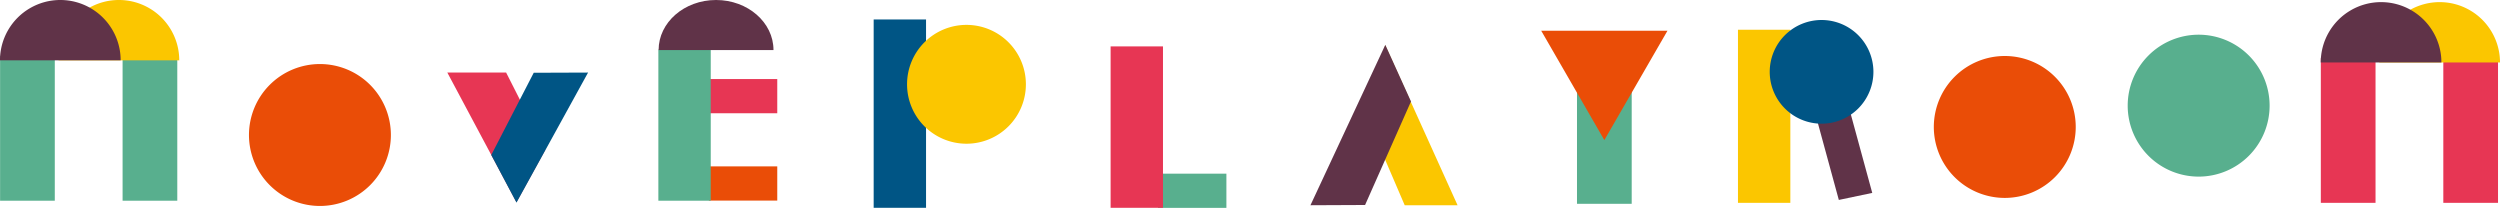
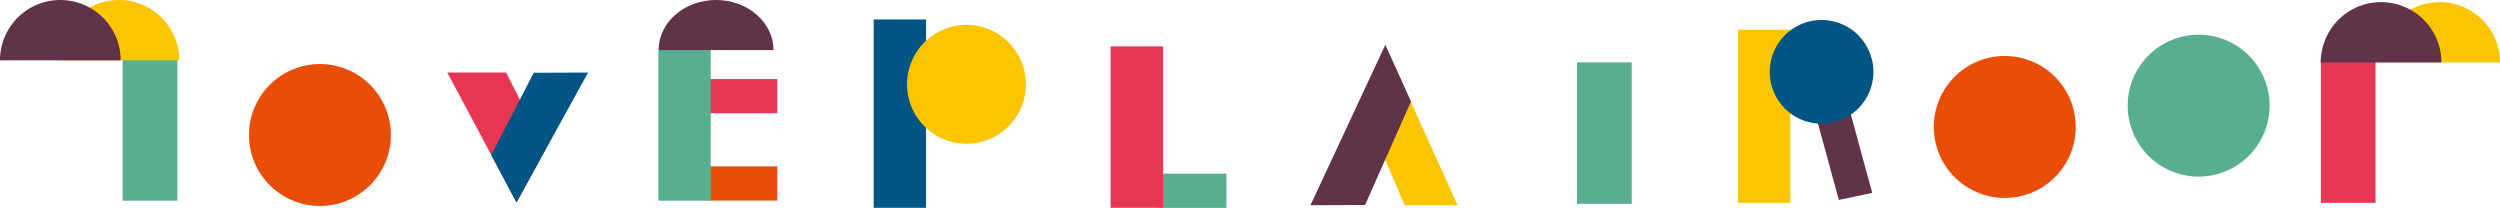
<svg xmlns="http://www.w3.org/2000/svg" width="201.959" height="16.79" viewBox="0 0 201.959 16.79">
  <g id="Group_187" data-name="Group 187" transform="translate(-128.153 -1039.438)">
    <rect id="Rectangle_221" data-name="Rectangle 221" width="5.526" height="2.763" transform="translate(185.417 1045.824)" fill="#e73654" />
    <rect id="Rectangle_222" data-name="Rectangle 222" width="5.526" height="2.763" transform="translate(185.417 1052.879)" fill="#ea4d07" />
    <rect id="Rectangle_223" data-name="Rectangle 223" width="5.526" height="2.763" transform="translate(221.7 1053.465)" fill="#58af8e" />
-     <rect id="Rectangle_224" data-name="Rectangle 224" width="4.419" height="11.7" transform="translate(128.16 1043.952)" fill="#58af8e" />
    <rect id="Rectangle_225" data-name="Rectangle 225" width="4.419" height="11.7" transform="translate(138.056 1043.952)" fill="#58af8e" />
    <rect id="Rectangle_226" data-name="Rectangle 226" width="4.419" height="11.426" transform="translate(255.548 1044.476)" fill="#58af8e" />
    <rect id="Rectangle_227" data-name="Rectangle 227" width="4.231" height="12.213" transform="translate(181.338 1043.439)" fill="#58af8e" />
    <rect id="Rectangle_228" data-name="Rectangle 228" width="4.231" height="13.037" transform="translate(217.872 1043.188)" fill="#e73654" />
    <path id="Path_220" data-name="Path 220" d="M142.634,1044.312a4.874,4.874,0,1,0-9.748,0Z" fill="#fbc600" />
    <path id="Path_221" data-name="Path 221" d="M137.9,1044.312a4.874,4.874,0,1,0-9.748,0Z" fill="#603348" />
    <rect id="Rectangle_229" data-name="Rectangle 229" width="4.419" height="11.7" transform="translate(315.638 1044.124)" fill="#e73654" />
-     <rect id="Rectangle_230" data-name="Rectangle 230" width="4.419" height="11.7" transform="translate(325.533 1044.124)" fill="#e73654" />
    <path id="Path_222" data-name="Path 222" d="M330.112,1044.484a4.874,4.874,0,1,0-9.748,0Z" fill="#fbc600" />
    <path id="Path_223" data-name="Path 223" d="M325.379,1044.484a4.874,4.874,0,1,0-9.748,0Z" fill="#603348" />
    <path id="Path_224" data-name="Path 224" d="M190.638,1043.48c0-2.232-2.077-4.042-4.64-4.042s-4.64,1.81-4.64,4.042Z" fill="#603348" />
    <path id="Path_225" data-name="Path 225" d="M159.73,1050.344a5.732,5.732,0,1,1-5.732-5.732,5.732,5.732,0,0,1,5.732,5.732" fill="#ea4d07" />
    <path id="Path_226" data-name="Path 226" d="M295.838,1049.694a5.732,5.732,0,1,1-5.732-5.732,5.732,5.732,0,0,1,5.732,5.732" fill="#ea4d07" />
    <path id="Path_227" data-name="Path 227" d="M311.5,1047.973a5.732,5.732,0,1,1-5.732-5.732,5.732,5.732,0,0,1,5.732,5.732" fill="#58af8e" />
    <rect id="Rectangle_231" data-name="Rectangle 231" width="4.231" height="15.214" transform="translate(198.731 1041.011)" fill="#005585" />
    <path id="Path_228" data-name="Path 228" d="M211.028,1046.248a4.8,4.8,0,1,1-4.8-4.8,4.8,4.8,0,0,1,4.8,4.8" fill="#fbc600" />
    <path id="Path_229" data-name="Path 229" d="M276.7,1055.589l-1.959-7.18,2.7-.567,1.959,7.18Z" fill="#603348" />
    <rect id="Rectangle_232" data-name="Rectangle 232" width="4.231" height="13.983" transform="translate(268.552 1041.841)" fill="#fbc600" />
    <path id="Path_230" data-name="Path 230" d="M279.494,1045.241a4.188,4.188,0,1,1-4.187-4.187,4.187,4.187,0,0,1,4.187,4.187" fill="#005585" />
    <path id="Path_231" data-name="Path 231" d="M164.289,1045.3h4.751l3.164,6.243-2.328,4.229Z" fill="#e73654" />
    <path id="Path_232" data-name="Path 232" d="M175.659,1045.3l-4.389.016-3.431,6.643,2.037,3.849Z" fill="#005585" />
    <path id="Path_233" data-name="Path 233" d="M245.9,1056.018h-4.27l-3.308-7.7,1.736-5.216Z" fill="#fbc600" />
    <path id="Path_234" data-name="Path 234" d="M234.016,1056.018l4.413-.02,3.708-8.362-2.074-4.577Z" fill="#603348" />
-     <path id="Path_235" data-name="Path 235" d="M257.757,1050.755l5.1-8.834h-10.2Z" fill="#ea4d07" />
  </g>
</svg>